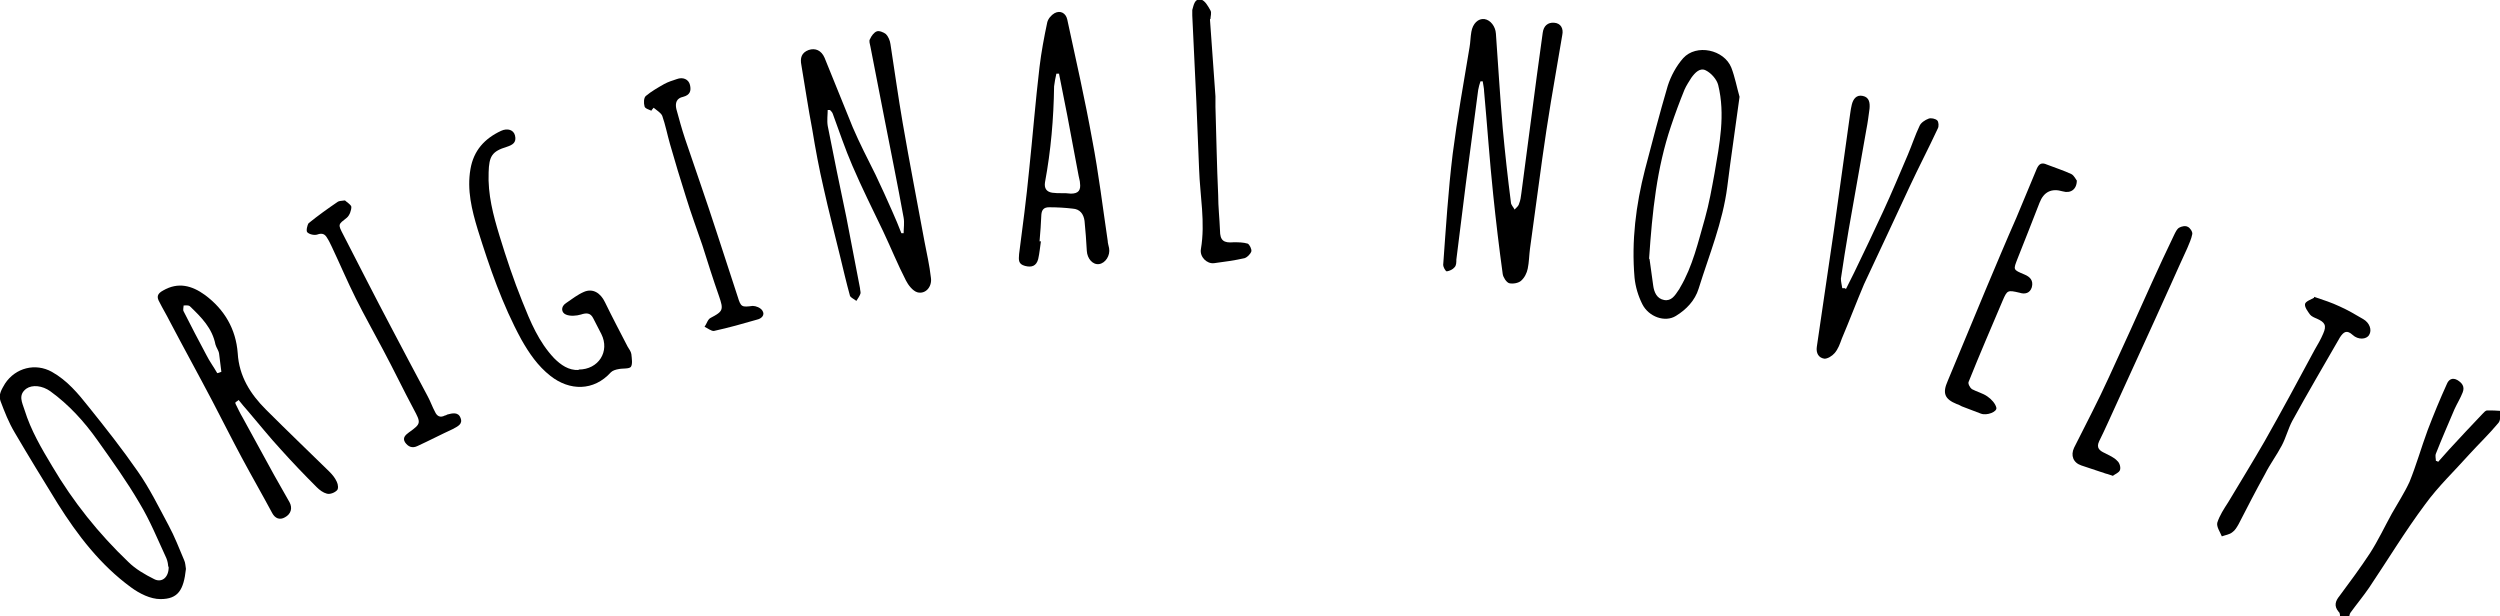
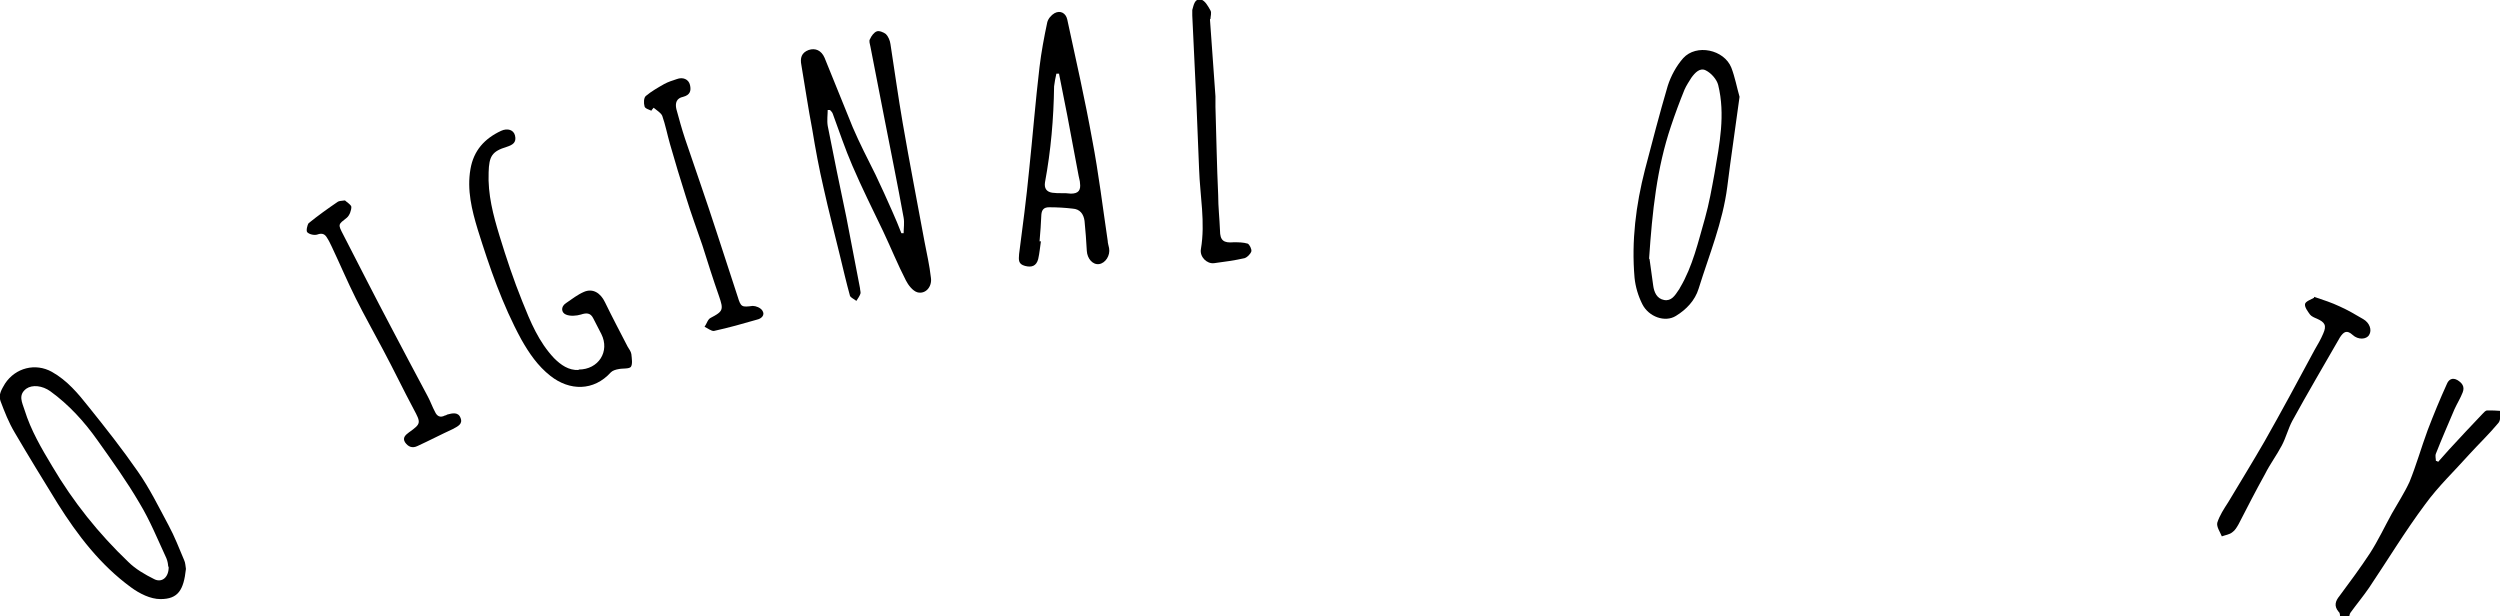
<svg xmlns="http://www.w3.org/2000/svg" id="_レイヤー_2" width="550" height="135.6" viewBox="0 0 550 135.6">
  <defs>
    <style>.cls-1{stroke-width:0px;}</style>
  </defs>
  <g id="_レイヤー_1-2">
    <path class="cls-1" d="m514.8,135.6c0-.3,0-.8-.3-1-1.1-1.3-.7-2.4.2-3.5,2.3-3.1,4.6-6.2,6.7-9.4,1.8-2.8,3.2-5.8,4.8-8.7,1.3-2.3,2.8-4.6,3.9-7,1.5-3.7,2.6-7.6,4-11.4,1.3-3.4,2.7-6.8,4.2-10.1.4-1,1.2-1.5,2.3-.9,1,.6,1.7,1.4,1.2,2.7-.5,1.3-1.2,2.4-1.8,3.7-1.4,3.3-2.8,6.5-4.1,9.8-.2.5,0,1.1,0,1.6.2,0,.3.1.5.2.8-.9,1.6-1.8,2.4-2.7,2.5-2.7,4.9-5.3,7.4-7.9.3-.3.6-.7,1-.7,1,0,2,0,3,.1-.2.9,0,2.1-.6,2.7-2,2.4-4.2,4.5-6.3,6.8-3.3,3.7-6.9,7.1-9.8,11.1-4.4,5.9-8.2,12.2-12.3,18.3-1.3,1.9-2.8,3.7-4.1,5.5-.2.3-.2.6-.3,1h-1.8Z" />
-     <path class="cls-1" d="m325.7,17.9c-.2.6-.4,1.3-.5,1.9-.9,6.8-1.8,13.7-2.7,20.5-.7,5.6-1.4,11.2-2.1,16.8,0,.6,0,1.3-.4,1.7-.4.5-1.1.8-1.7.9-.3,0-.8-1-.8-1.4.6-8.2,1.1-16.3,2.1-24.5,1-7.8,2.4-15.6,3.7-23.4.2-1.1.2-2.3.4-3.4.3-1.8,1.5-3,2.9-2.8,1.3.2,2.4,1.6,2.5,3.2.5,6.9.9,13.8,1.5,20.8.5,5.4,1.1,10.9,1.8,16.3,0,.6.6,1.1.8,1.6.4-.4.9-.8,1-1.3.3-.7.4-1.5.5-2.3,1.1-8.6,2.3-17.2,3.4-25.8.4-3.2.9-6.3,1.3-9.5.2-1.5,1.1-2.3,2.5-2.2,1.5.1,2.1,1.3,1.8,2.7-.8,4.9-1.7,9.8-2.5,14.7-.7,4.2-1.3,8.3-1.9,12.5-.9,6.6-1.8,13.2-2.7,19.8-.2,1.5-.2,3-.5,4.4-.2,1-.7,2-1.5,2.7-.6.5-1.8.7-2.6.5-.6-.2-1.3-1.3-1.4-2-.8-5.8-1.5-11.7-2.1-17.5-.8-7.6-1.3-15.1-2-22.7,0-.7-.2-1.4-.3-2.2h-.7Z" />
    <path class="cls-1" d="m182.1,24c0,1.2-.2,2.5,0,3.7,1.3,6.7,2.7,13.4,4.1,20.1,1,5.2,2,10.4,3,15.6,0,.4.2.9.1,1.2-.2.6-.6,1.1-.9,1.6-.5-.4-1.2-.7-1.4-1.1-.8-2.9-1.5-5.9-2.2-8.8-1.2-5-2.5-9.9-3.6-14.9-1-4.3-1.8-8.6-2.5-12.9-.9-4.7-1.6-9.5-2.4-14.2-.3-1.5,0-2.7,1.6-3.3,1.5-.5,2.8.1,3.5,1.7,2.1,5.1,4.1,10.2,6.2,15.3,1.5,3.5,3.3,7,5,10.4,1.3,2.7,2.5,5.4,3.7,8.1.7,1.6,1.4,3.2,2,4.8.2,0,.3,0,.5,0,0-1.1.2-2.3,0-3.4-1.3-7.2-2.8-14.5-4.2-21.7-1-5.3-2.1-10.6-3.1-15.9-.1-.6-.4-1.3-.1-1.7.3-.7.9-1.5,1.5-1.7.5-.2,1.5.2,2,.6.5.5.9,1.4,1,2.2.9,5.8,1.7,11.6,2.7,17.4,1.5,8.7,3.2,17.4,4.8,26.1.5,2.6,1.1,5.2,1.4,7.9.3,2-1.2,3.7-3,3.2-1-.3-2-1.6-2.5-2.6-1.8-3.5-3.3-7.2-5-10.8-2.3-4.8-4.7-9.6-6.8-14.5-1.6-3.7-2.9-7.6-4.3-11.4-.1-.3-.4-.6-.6-.8-.2,0-.4,0-.6,0Z" />
    <path class="cls-1" d="m229,53.1c-.2,1.3-.3,2.6-.6,3.9-.4,1.5-1.4,1.9-2.9,1.5-1.5-.4-1.4-1.3-1.3-2.6.8-6.1,1.6-12.2,2.2-18.4.8-7.6,1.4-15.2,2.3-22.8.4-3.3,1-6.5,1.7-9.8.2-.8.9-1.6,1.6-2,1.3-.7,2.5,0,2.8,1.4,1.9,8.8,3.9,17.6,5.5,26.5,1.4,7.3,2.3,14.8,3.4,22.2,0,.5.2,1,.3,1.6.3,1.6-.8,3.3-2.2,3.5-1.4.2-2.6-1.2-2.7-2.9-.1-2.2-.3-4.4-.5-6.6-.2-1.5-1-2.6-2.6-2.7-1.7-.2-3.4-.3-5.2-.3-1.1,0-1.6.5-1.7,1.6-.1,2-.2,3.9-.4,5.9,0,0,.1,0,.2,0Zm4-36.9h-.6c-.2.9-.4,1.9-.5,2.8-.1,7.1-.7,14.1-2,21.1-.2,1.3.3,2.1,1.6,2.3,1.4.2,2.7,0,4.1.2,1.7,0,2.2-.8,2-2.3,0-.5-.2-1-.3-1.6-.8-4.4-1.7-8.9-2.5-13.3-.6-3-1.2-6.1-1.8-9.1Z" />
-     <path class="cls-1" d="m51.8,88.8c.5,1,1,2.1,1.6,3.1,2.3,4.2,4.6,8.4,6.9,12.6,1.1,2,2.3,4,3.4,6,.7,1.3.3,2.6-1,3.3-1.2.7-2.2.2-2.8-.9-2.2-4.1-4.5-8.1-6.7-12.2-2.2-4.1-4.3-8.3-6.5-12.5-3.1-5.9-6.3-11.7-9.4-17.6-.7-1.4-1.5-2.7-2.2-4.1-.7-1.2-.5-1.9.8-2.6,3.3-1.9,6.3-1.1,9.2,1,4.3,3.2,6.8,7.5,7.2,12.8.3,5.1,2.8,9,6.2,12.4,4.6,4.6,9.3,9.1,13.9,13.6.7.7,1.3,1.4,1.7,2.3.3.6.4,1.6,0,1.9-.5.5-1.5.9-2.2.7-.8-.2-1.6-.8-2.2-1.4-2.7-2.7-5.3-5.4-7.9-8.3-2.5-2.7-4.8-5.6-7.2-8.4-.7-.8-1.4-1.6-2.1-2.5-.2.2-.4.3-.7.5Zm-4.1-6.7c.3,0,.7-.2,1-.3-.2-1.3-.3-2.7-.5-4-.1-.7-.6-1.3-.8-2-.7-3.6-3.1-6-5.6-8.4-.3-.3-.9-.2-1.4-.2,0,.4-.2,1,0,1.3,1.6,3.2,3.3,6.4,5,9.6.7,1.4,1.6,2.6,2.4,4Z" />
    <path class="cls-1" d="m40.9,125.2c-.5,4.6-1.7,6.6-5.6,6.6-2.2,0-4.6-1.2-6.5-2.6-6.7-4.9-11.7-11.4-16.1-18.4-3.2-5.2-6.4-10.4-9.5-15.7-1.3-2.2-2.2-4.5-3.1-6.9-.5-1.4.3-2.6,1-3.8,2.3-3.5,6.7-4.6,10.3-2.6,3.4,1.9,5.8,4.8,8.1,7.7,3.7,4.6,7.4,9.3,10.8,14.2,2.6,3.7,4.6,7.8,6.8,11.9,1.3,2.4,2.3,5,3.4,7.6.3.6.3,1.4.4,1.9Zm-3.9-.5c0-.4-.1-1.2-.4-1.9-1.9-4.1-3.6-8.3-5.9-12.1-2.8-4.8-6.1-9.4-9.3-13.9-2.9-4.1-6.3-7.8-10.3-10.7-1.8-1.3-4-1.5-5.3-.6-1.9,1.4-.9,3.1-.4,4.7,1.4,4.5,3.7,8.4,6.1,12.4,4.6,7.8,10.2,14.8,16.7,21,1.6,1.6,3.7,2.8,5.7,3.8,1.7.9,3.3-.4,3.2-2.8Z" />
    <path class="cls-1" d="m382.7,21.3c-.9,6.8-1.9,13.3-2.7,19.8-1,7.8-4,15-6.3,22.4-.8,2.6-2.7,4.6-5,6-2.4,1.5-6,.2-7.4-2.6-.9-1.8-1.5-3.8-1.7-5.8-.7-8.1.3-16,2.3-23.8,1.6-6.1,3.2-12.3,5-18.4.7-2.2,1.9-4.4,3.4-6.1,2.9-3.2,9-1.9,10.6,2.1.8,2.1,1.2,4.3,1.8,6.4Zm-19.8,35.7c.2,1.5.5,3.6.8,5.8.2,1.5.8,2.9,2.4,3.2,1.6.3,2.4-1,3.2-2.2.1-.1.2-.3.3-.5,2.8-4.7,4-10.1,5.5-15.3.9-3.2,1.5-6.6,2.1-9.9,1.1-6.4,2.4-12.9.8-19.4-.3-1.2-1.5-2.6-2.7-3.2-1.3-.7-2.4.5-3.2,1.6-.5.8-1.1,1.7-1.5,2.6-1.1,2.7-2.1,5.4-3,8.1-3.1,9.2-4.1,18.7-4.8,29.1Z" />
    <path class="cls-1" d="m127.3,81.3c4.4,0,6.9-4,5-7.8-.6-1.2-1.2-2.3-1.8-3.5-.6-1.2-1.5-1.2-2.7-.8-1,.3-2.4.4-3.3,0-1-.4-1.2-1.7,0-2.5,1.3-.9,2.6-1.9,4-2.5,1.9-.8,3.6.2,4.6,2.3,1.6,3.3,3.3,6.5,5,9.8.3.5.7,1,.8,1.6.1,1,.3,2.2-.1,2.8-.4.5-1.8.3-2.7.5-.6.1-1.3.3-1.7.7-3.8,4.2-9.1,4.1-13.3.8-2.8-2.2-4.7-5-6.4-8-4.2-7.7-7-15.9-9.6-24.2-1.3-4.3-2.4-8.7-1.6-13.3.7-4.1,3.1-6.7,6.7-8.4,1.5-.7,2.8-.2,3.1,1,.4,1.6-.6,2.1-1.8,2.5-3.3,1-3.9,2.1-4,5.6-.2,4.9,1,9.4,2.4,14,1.5,4.9,3.1,9.7,5,14.4,1.8,4.5,3.6,8.9,7,12.5,1.5,1.5,3.2,2.7,5.4,2.6Z" />
-     <path class="cls-1" d="m406.1,63.6c.6-1.2,1.2-2.4,1.8-3.6,2.2-4.5,4.3-9,6.4-13.5,1.9-4.1,3.6-8.2,5.4-12.4.9-2.1,1.6-4.3,2.6-6.4.3-.7,1.2-1.3,2-1.6.5-.2,1.5,0,1.9.4.3.3.4,1.3.1,1.8-2,4.3-4.2,8.5-6.2,12.8-1.6,3.4-3.2,6.9-4.8,10.3-1.7,3.7-3.5,7.4-5.2,11.1-1.7,4-3.2,8-4.9,12-.4,1.1-.8,2.3-1.6,3.2-.5.6-1.6,1.3-2.3,1.2-1.2-.2-1.8-1.2-1.6-2.6,1.3-8.6,2.5-17.3,3.8-25.9,1.1-7.9,2.2-15.8,3.3-23.7.2-1.2.3-2.5.6-3.7.3-1.2,1-2.2,2.4-1.9,1.5.3,1.6,1.6,1.5,2.8-.2,1.5-.4,3.1-.7,4.6-1.3,7.4-2.6,14.8-3.9,22.1-.6,3.6-1.2,7.2-1.7,10.7,0,.7.2,1.4.3,2.1.2,0,.4,0,.6,0Z" />
-     <path class="cls-1" d="m456.9,39.7c0,2-1.4,2.9-3.1,2.4q-3.7-1.1-5.1,2.5c-1.6,4.1-3.2,8.2-4.8,12.2-1,2.6-1.1,2.5,1.5,3.6,1.2.5,2,1.3,1.6,2.8-.4,1.3-1.5,1.6-2.7,1.2-2.6-.6-2.7-.6-3.7,1.7-2.5,5.9-5.1,11.9-7.5,17.9-.2.4.3,1.3.7,1.6,1.1.6,2.4.9,3.4,1.6.9.6,1.8,1.6,2,2.5.2.9-2.1,1.8-3.4,1.3-1.4-.5-2.8-1.1-4.2-1.6-.4-.2-.7-.4-1.1-.5-2.7-1.1-3.2-2.4-2-5.1,2.8-6.7,5.6-13.5,8.4-20.2,2.2-5.2,4.4-10.5,6.7-15.7,1.5-3.6,3-7.2,4.5-10.8.5-1.1,1.1-1.4,2.2-.9,1.8.7,3.7,1.3,5.4,2.1.6.3,1,1.2,1.3,1.6Z" />
    <path class="cls-1" d="m75.9,44.1c.4.4,1.3.9,1.4,1.4,0,.8-.4,1.9-1,2.4-1.9,1.5-2,1.4-.8,3.7,3.5,6.8,7,13.7,10.6,20.5,2.6,5,5.3,10,8,15.1.6,1.1,1,2.3,1.6,3.4.4.9,1.1,1.4,2.2.8.2,0,.3-.1.5-.2,1.1-.3,2.4-.6,2.9.7.6,1.4-.6,1.9-1.7,2.5-2.6,1.2-5.1,2.5-7.7,3.7-1.2.6-2.1.2-2.8-.8-.6-1,.1-1.6.9-2.2,2.7-1.9,2.6-2.1,1-5.1-2.3-4.3-4.4-8.7-6.7-13-2-3.8-4.1-7.5-6-11.3-1.9-3.8-3.5-7.6-5.3-11.4-.3-.6-.6-1.3-1-1.9-.5-.9-1.1-1.2-2.2-.8-.6.2-1.7,0-2.2-.5-.3-.3,0-1.6.3-2,2.1-1.7,4.2-3.2,6.4-4.7.3-.2.7-.2,1.5-.3Z" />
    <path class="cls-1" d="m143.4,24.4c-.6-.3-1.5-.5-1.6-1-.2-.7-.2-1.9.3-2.3,1.2-1,2.6-1.8,4-2.6.9-.5,1.9-.8,2.8-1.1,1.3-.5,2.6,0,2.9,1.3.3,1.3,0,2.2-1.5,2.6-1.5.3-1.8,1.4-1.5,2.7.6,2.2,1.2,4.4,1.9,6.5,2.3,6.8,4.7,13.6,6.9,20.4,1.6,4.8,3.1,9.6,4.7,14.4.7,2.3.9,2.3,3.3,2,.7,0,1.7.4,2.1,1,.7,1-.2,1.8-1.1,2-3.1.9-6.3,1.8-9.5,2.5-.6.1-1.4-.6-2.1-.9.5-.7.7-1.7,1.4-2,2.7-1.4,2.8-1.8,1.8-4.7-1.3-3.7-2.5-7.5-3.7-11.3-1.2-3.5-2.5-7-3.6-10.6-1.2-3.8-2.4-7.7-3.5-11.6-.6-2.1-1-4.2-1.7-6.2-.3-.7-1.2-1.2-1.9-1.8-.2.2-.3.4-.5.6Z" />
    <path class="cls-1" d="m509.1,65.3c2.1.7,3.9,1.3,5.6,2.1,1.8.8,3.5,1.8,5.2,2.8,1.4.8,2,2.4,1.3,3.5-.6,1-2.4,1.1-3.6,0-1.3-1.2-2-.7-2.8.5-3.5,6.1-7.1,12.2-10.5,18.4-.9,1.7-1.4,3.7-2.3,5.4-1.1,2.1-2.6,4.1-3.7,6.3-2,3.6-3.9,7.3-5.8,11-.4.7-.8,1.4-1.4,1.8-.6.5-1.5.6-2.3.9-.4-1-1.2-2.1-1-3,.5-1.6,1.5-3.1,2.4-4.5,2.7-4.5,5.4-8.9,8-13.4,3.8-6.7,7.4-13.4,11-20.1.7-1.2,1.4-2.4,1.9-3.6.8-1.8.4-2.5-1.4-3.3-.5-.2-1.2-.5-1.5-.9-.5-.7-1.2-1.6-1.1-2.3.1-.6,1.3-1,2-1.4Z" />
-     <path class="cls-1" d="m464.9,104.7c-.7-.2-1.1-.4-1.6-.5-1.8-.6-3.6-1.2-5.4-1.8-1.8-.6-2.4-2.2-1.6-3.9,2.6-5.2,5.3-10.3,7.7-15.6,3.2-6.9,6.3-13.8,9.4-20.7,1.6-3.5,3.2-7,4.9-10.5.3-.6.6-1.3,1.1-1.6.5-.3,1.4-.5,1.9-.2.5.2,1.1,1.1,1,1.6-.2,1.1-.7,2.1-1.1,3.1-2.4,5.2-4.7,10.5-7.1,15.7-2.8,6.1-5.6,12.3-8.4,18.4-1.3,2.8-2.5,5.6-3.9,8.4-.7,1.5.2,2.1,1.3,2.6.9.5,2,.9,2.7,1.7.5.4.8,1.4.6,2-.2.6-1.1.9-1.6,1.3Z" />
    <path class="cls-1" d="m266.2,4.4c.4,5.6.8,11.2,1.2,16.8,0,.8,0,1.5,0,2.3.2,6.5.3,12.9.6,19.4,0,2.6.3,5.2.4,7.8,0,2.2.8,2.8,3,2.6,1,0,2.1,0,3.1.3.4.2.9,1.2.8,1.7-.2.6-.9,1.3-1.5,1.5-2.2.5-4.4.8-6.7,1.1-1.6.2-3.2-1.4-2.9-3.1,1-5.9-.2-11.7-.4-17.6-.2-4.9-.4-9.8-.6-14.8-.3-6.3-.6-12.7-.9-19,0-.4,0-.9,0-1.2.3-1,.5-2.6,1.9-2.3.9.2,1.6,1.5,2.1,2.4.3.5,0,1.3,0,1.9,0,0,0,0-.1,0Z" />
  </g>
</svg>